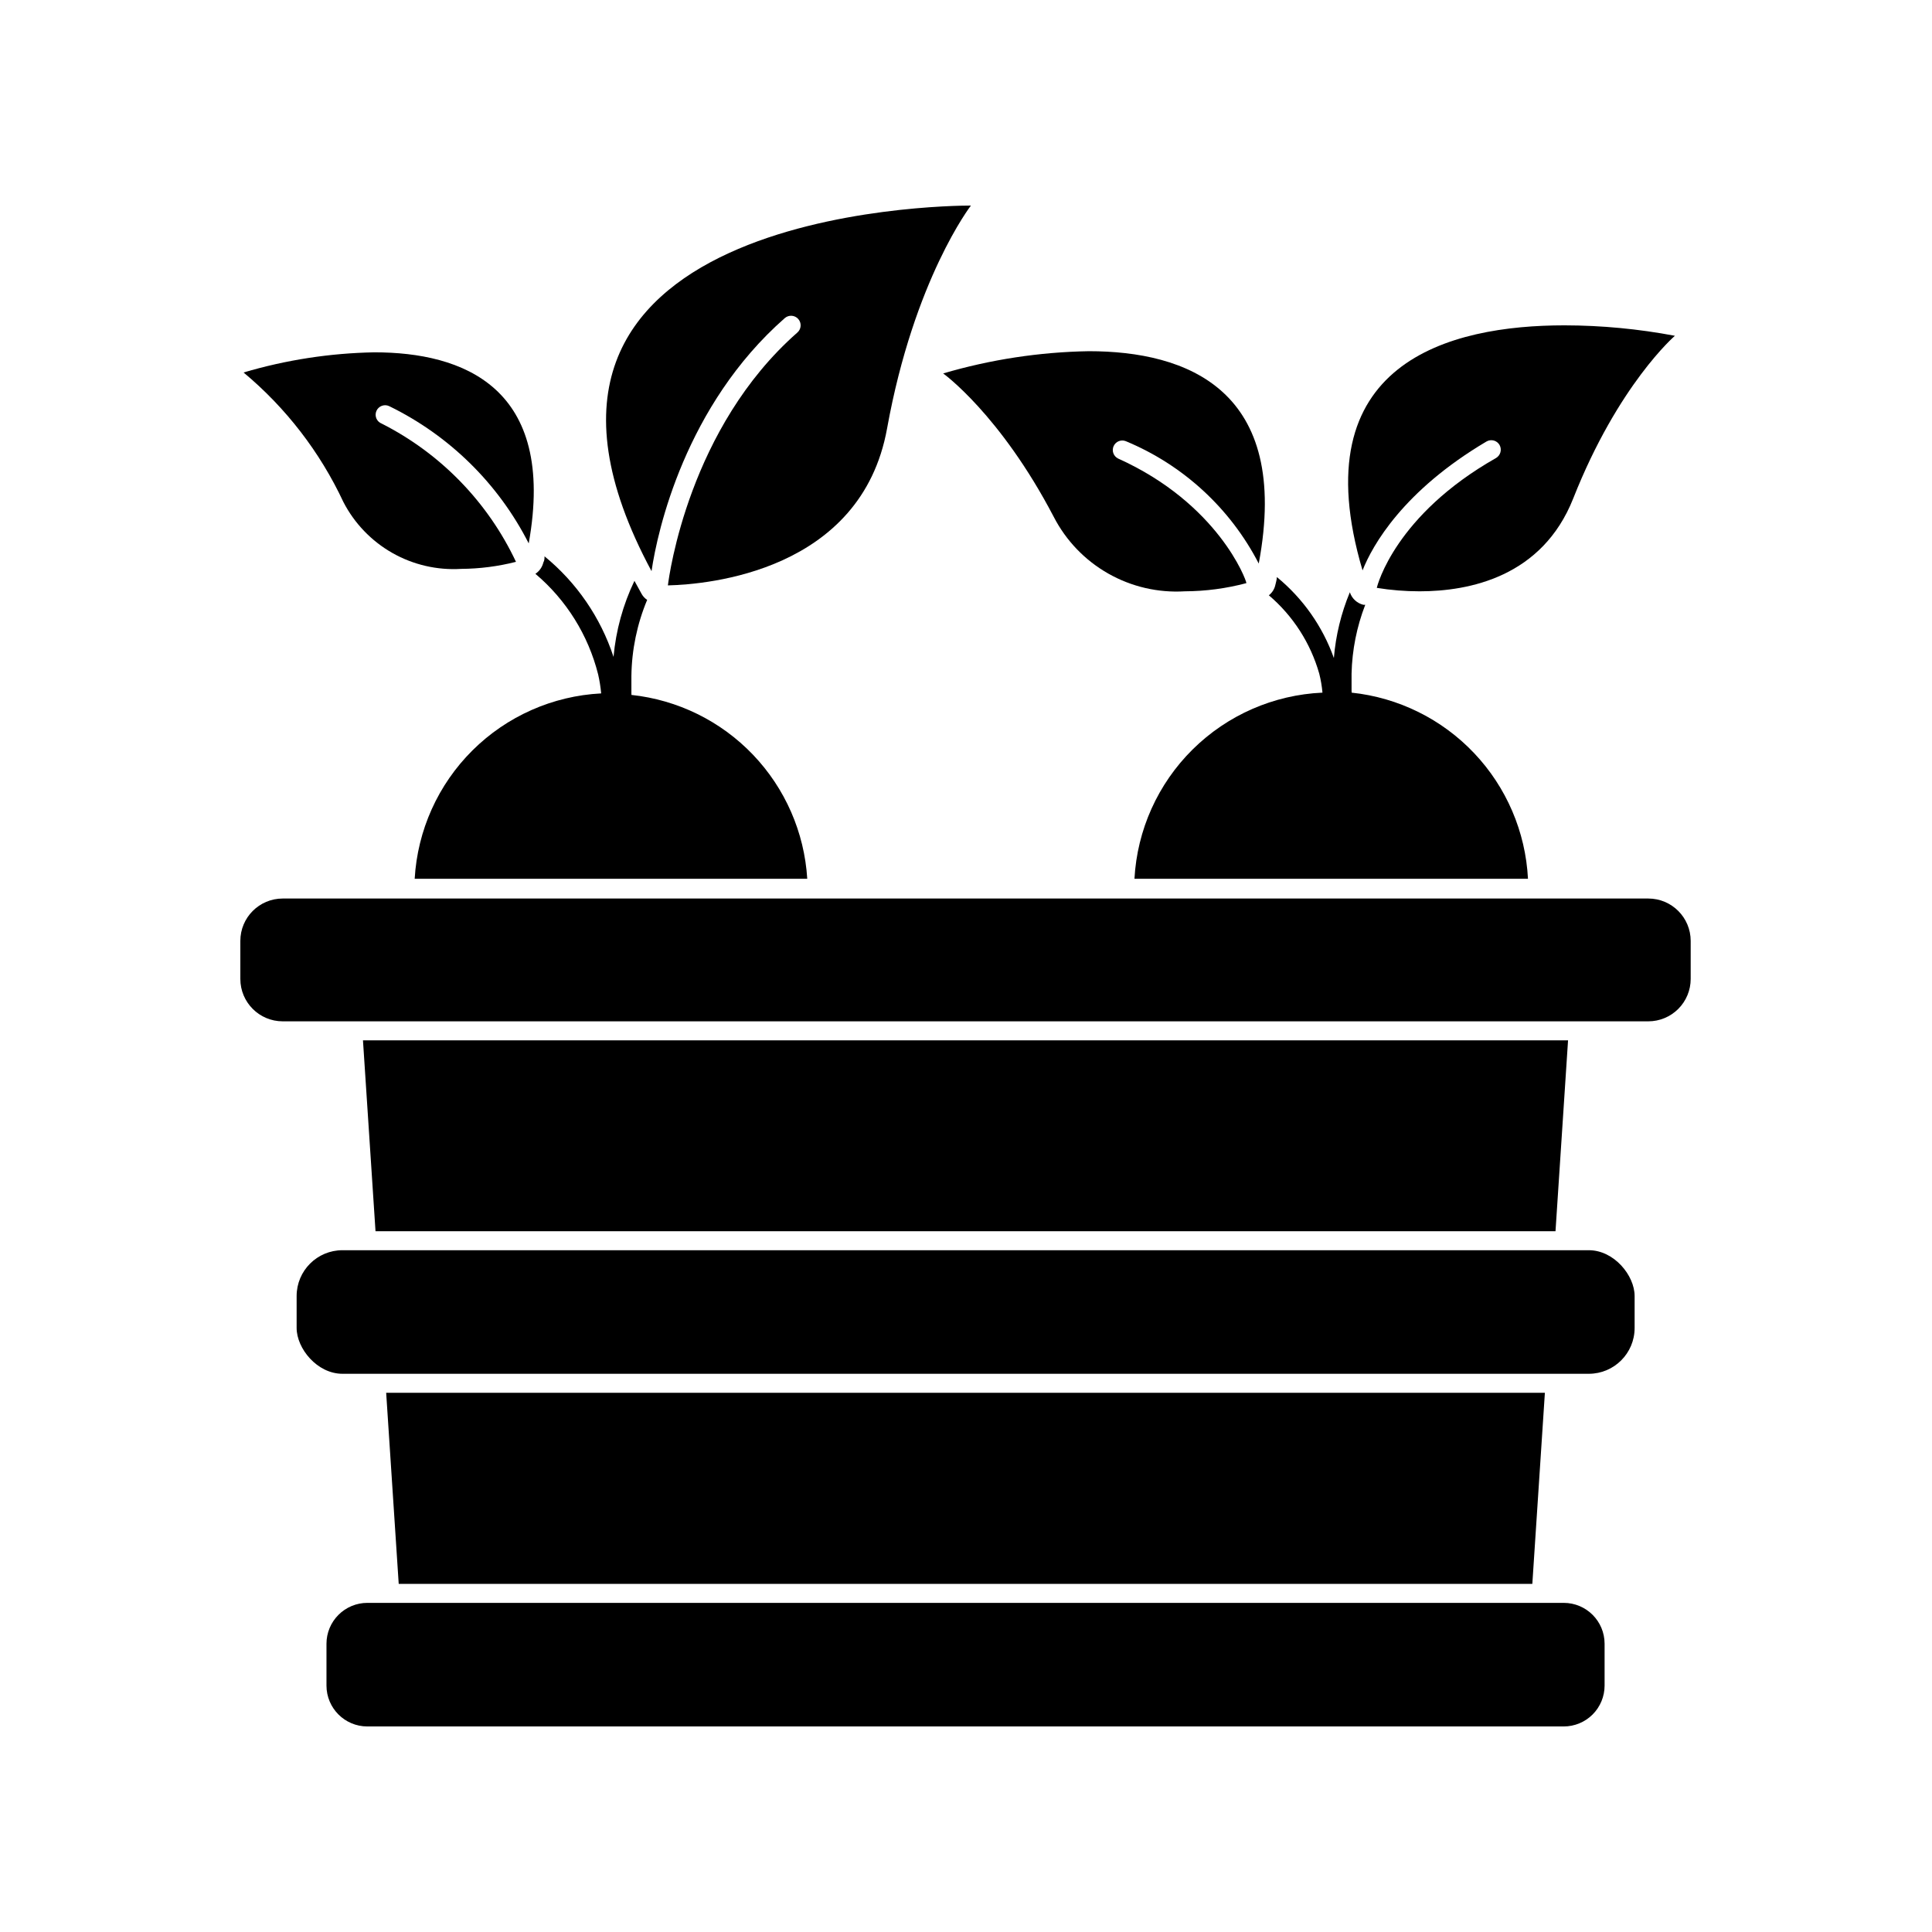
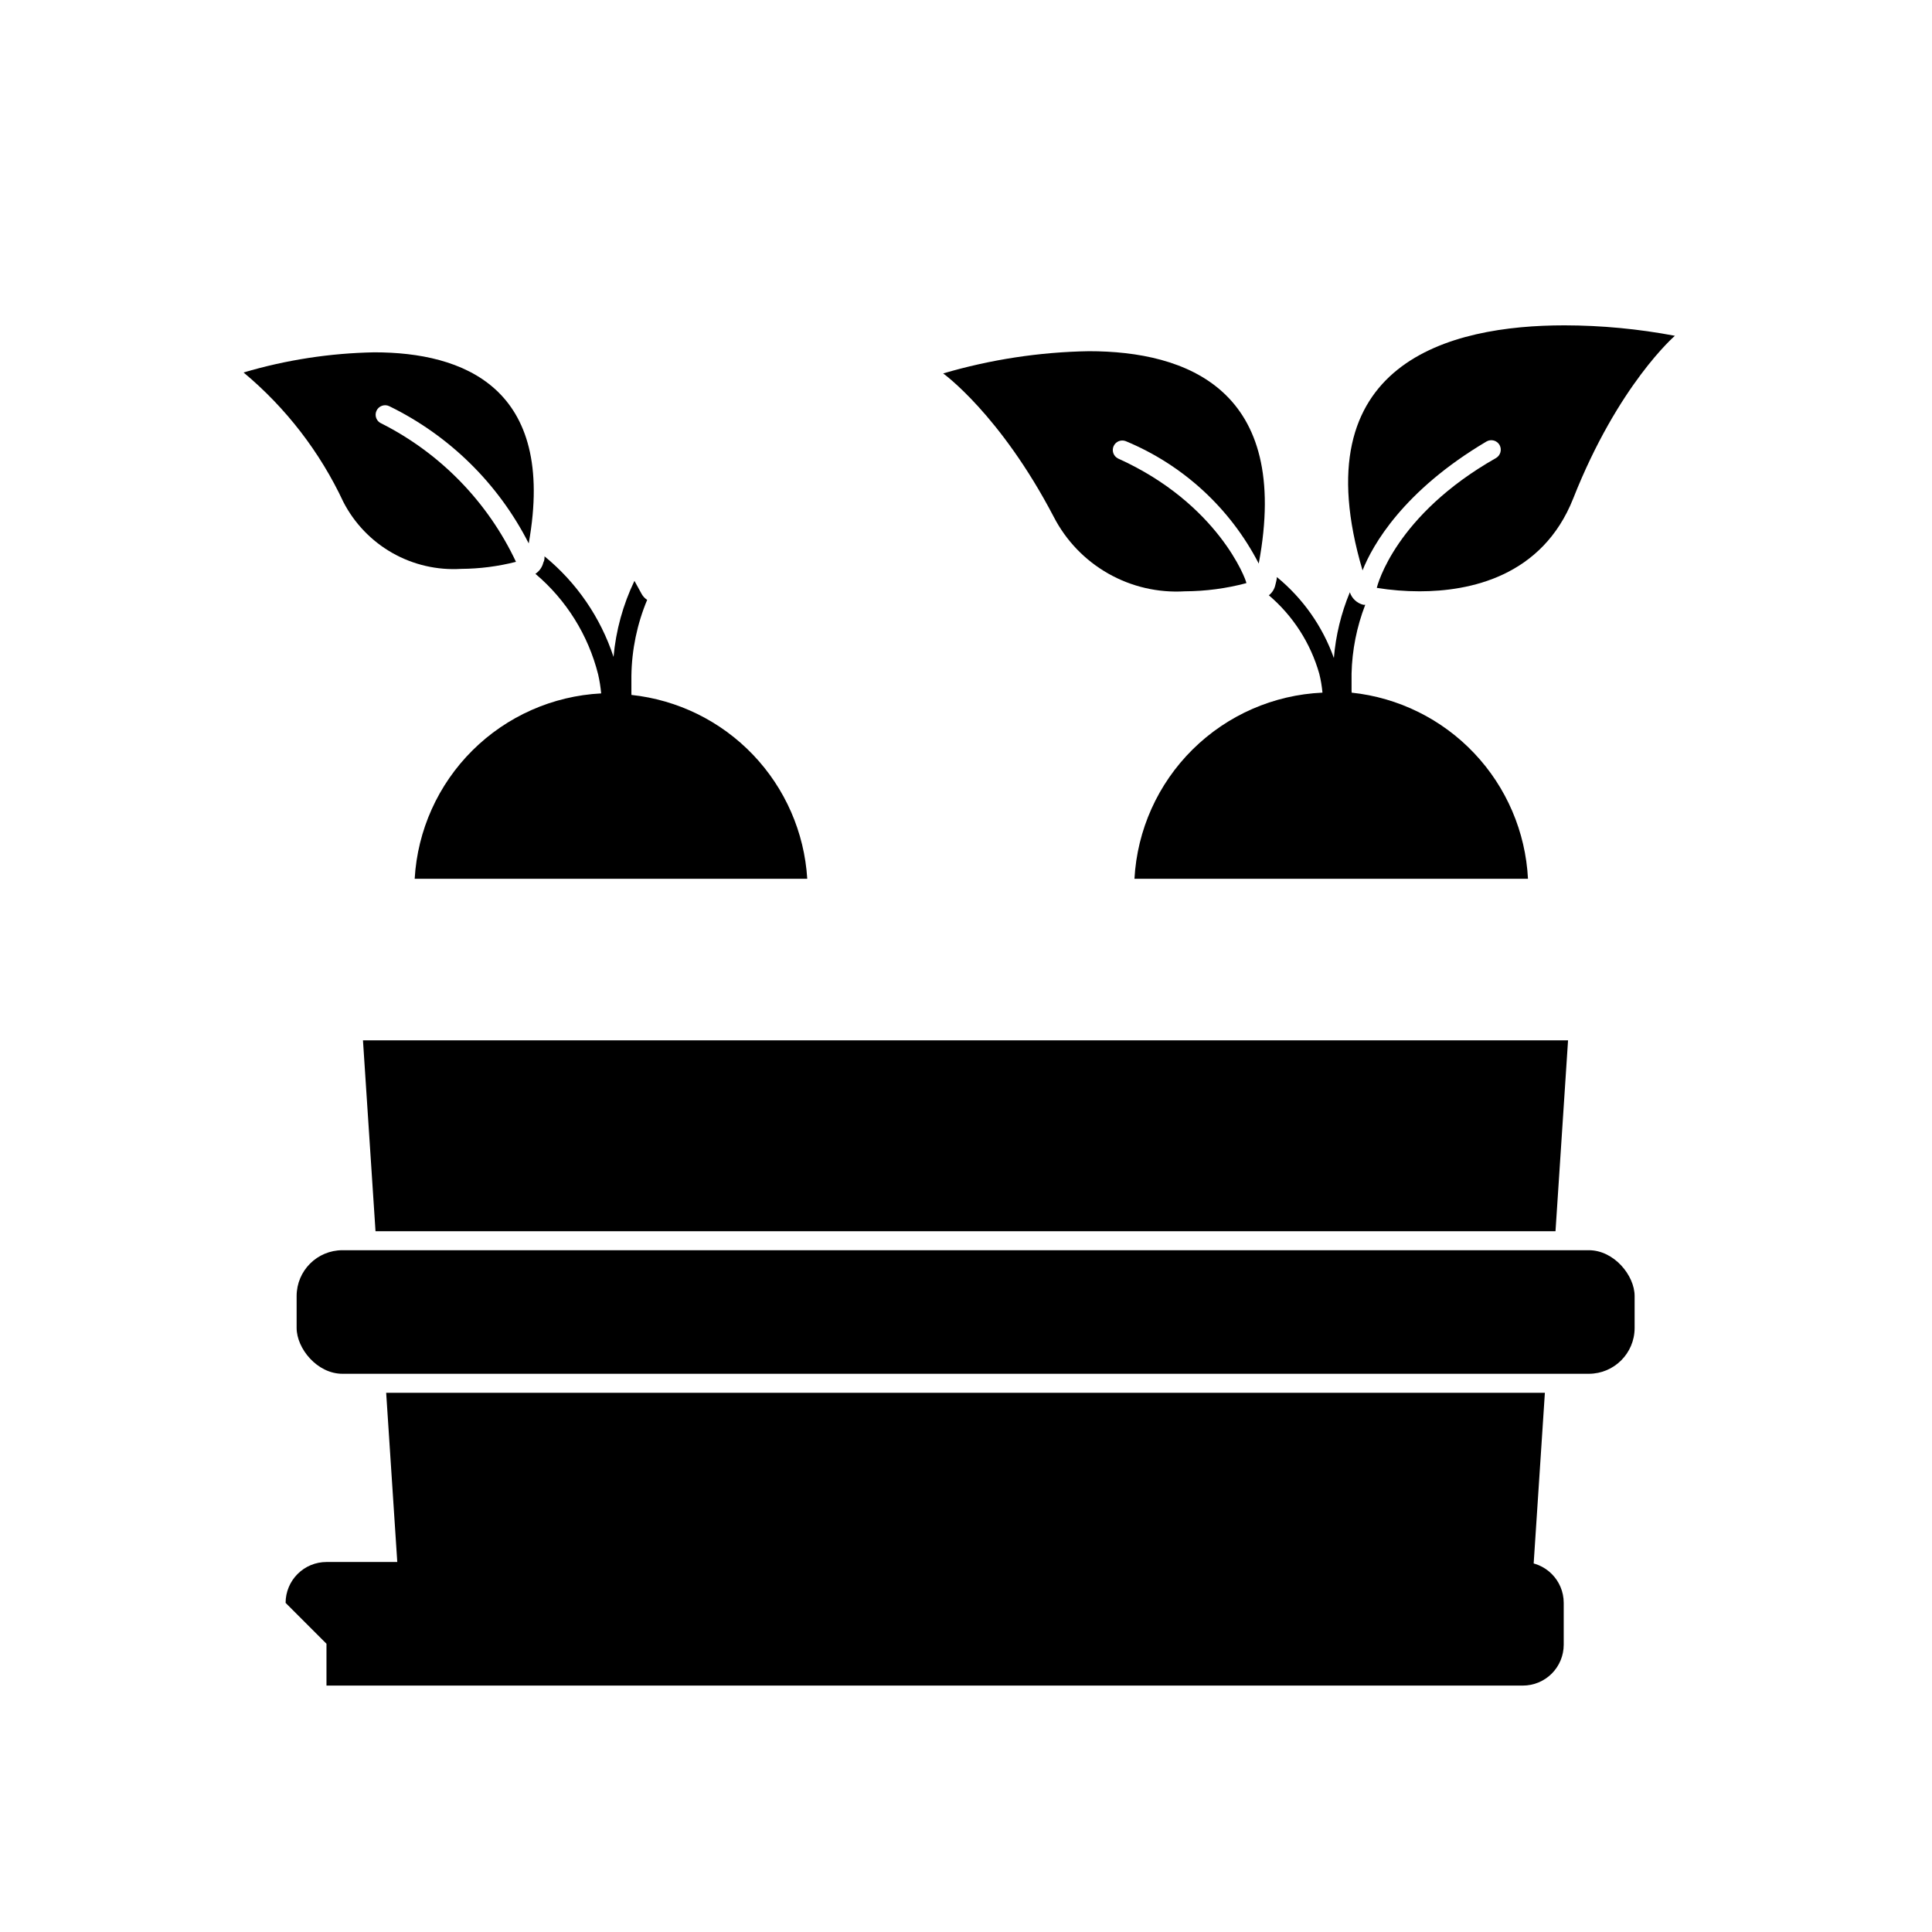
<svg xmlns="http://www.w3.org/2000/svg" fill="#000000" width="800px" height="800px" version="1.1" viewBox="144 144 512 512">
  <g>
    <path d="m444.64 376.88h104.29c-0.641-12.445-5.703-24.25-14.273-33.293-8.57-9.043-20.09-14.727-32.48-16.031 0.051-0.129 0.051-0.273 0-0.402v-4.637c0.145-6.242 1.375-12.414 3.625-18.238h-0.504c-1.684-0.418-3.035-1.672-3.574-3.324-2.309 5.555-3.738 11.438-4.234 17.434-2.992-8.398-8.219-15.816-15.113-21.465 0 0.707-0.25 1.41-0.402 2.117-0.238 1.078-0.844 2.043-1.715 2.719 6.406 5.449 11.051 12.672 13.352 20.758 0.418 1.656 0.707 3.34 0.855 5.039-12.941 0.578-25.207 5.949-34.414 15.062s-14.699 21.324-15.41 34.262z" />
    <path d="m432.54 237.07c-13.07 0.223-26.051 2.207-38.59 5.894 0 0 15.113 10.832 29.32 38.039 3.258 6.293 8.27 11.504 14.434 15 6.164 3.496 13.207 5.129 20.281 4.699 5.512-0.023 10.996-0.75 16.32-2.168 0-0.805-7.508-21.109-34.059-33.051h0.004c-1.18-0.621-1.672-2.051-1.125-3.262 0.547-1.215 1.945-1.793 3.191-1.32 15.219 6.305 27.715 17.801 35.266 32.445 8.664-46.152-19.145-56.277-45.043-56.277z" />
    <path d="m559.55 419.7h-319.36l3.324 50.582h312.71z" />
    <path d="m553.41 513.11h-307.07l3.324 50.633h300.42z" />
    <path d="m537.94 261c0.586-0.34 1.285-0.434 1.941-0.254 0.652 0.184 1.207 0.617 1.535 1.211 0.652 1.215 0.227 2.727-0.957 3.426-26.652 15.113-31.438 33.656-31.59 34.41 3.75 0.609 7.539 0.91 11.336 0.91 13.25 0 32.496-3.879 40.707-24.586 11.941-30.23 26.953-43.125 26.953-43.125v-0.004c-9.648-1.824-19.449-2.754-29.27-2.769-30.23 0-69.879 9.672-53.504 64.941 2.621-6.652 10.781-21.109 32.848-34.16z" />
-     <path d="m592.05 403.43v-10.078c0-6.203-5.031-11.234-11.234-11.234h-361.89c-6.207 0-11.234 5.031-11.234 11.234v10.078c0 6.203 5.027 11.234 11.234 11.234h361.89c2.981 0 5.836-1.184 7.945-3.293 2.106-2.106 3.289-4.965 3.289-7.941z" />
    <path d="m253.89 376.88h104.04c-0.762-12.316-5.859-23.965-14.391-32.883-8.531-8.918-19.941-14.527-32.211-15.836 0.023-0.152 0.023-0.305 0-0.453v-4.586c0.09-6.922 1.512-13.766 4.18-20.152-0.609-0.391-1.109-0.926-1.461-1.562l-1.914-3.477c-3.035 6.332-4.914 13.16-5.539 20.152-3.43-10.445-9.777-19.691-18.289-26.652 0 0.555 0 1.059-0.301 1.613h-0.004c-0.297 1.238-1.051 2.32-2.113 3.023 8.195 6.926 14.012 16.246 16.625 26.652 0.379 1.66 0.648 3.344 0.805 5.039-12.84 0.66-24.988 6.039-34.109 15.105-9.121 9.062-14.574 21.176-15.312 34.016z" />
    <path d="m234.75 475.32h330.3c6.707 0 12.141 6.707 12.141 12.141v8.465c0 6.707-5.438 12.141-12.141 12.141h-330.3c-6.707 0-12.141-6.707-12.141-12.141v-8.465c0-6.707 5.438-12.141 12.141-12.141z" />
-     <path d="m230.52 579.61v11.086c0 5.981 4.852 10.832 10.832 10.832h317.05c2.875 0 5.629-1.141 7.66-3.172 2.031-2.035 3.172-4.789 3.172-7.66v-11.086c0-5.981-4.848-10.832-10.832-10.832h-317.05c-2.871 0-5.625 1.141-7.656 3.176-2.031 2.031-3.176 4.785-3.176 7.656z" />
+     <path d="m230.52 579.61v11.086h317.05c2.875 0 5.629-1.141 7.66-3.172 2.031-2.035 3.172-4.789 3.172-7.66v-11.086c0-5.981-4.848-10.832-10.832-10.832h-317.05c-2.871 0-5.625 1.141-7.656 3.176-2.031 2.031-3.176 4.785-3.176 7.656z" />
    <path d="m243.21 237.37c-11.742 0.215-23.402 2.008-34.664 5.344 11.227 9.355 20.258 21.07 26.449 34.309 2.922 5.668 7.434 10.363 12.98 13.516 5.547 3.148 11.891 4.613 18.258 4.219 4.894-0.031 9.766-0.656 14.508-1.867-7.453-15.824-19.969-28.711-35.566-36.625-0.652-0.246-1.172-0.75-1.438-1.391-0.266-0.645-0.254-1.367 0.031-2 0.285-0.633 0.82-1.121 1.477-1.348 0.656-0.227 1.379-0.172 1.992 0.152 15.91 7.789 28.855 20.535 36.879 36.324 7.457-41.512-17.582-50.633-40.906-50.633z" />
-     <path d="m351.98 228.3c1.059-0.918 2.66-0.805 3.578 0.25 0.918 1.059 0.805 2.66-0.25 3.578-28.668 25.191-33.957 64.137-34.309 67.008 10.48-0.25 51.238-3.68 58.09-41.613 7.152-39.551 22.215-59.047 22.215-59.047-6.852 0-136.03 1.309-84.641 96.883 1.562-10.734 8.969-43.934 35.316-67.059z" />
  </g>
</svg>